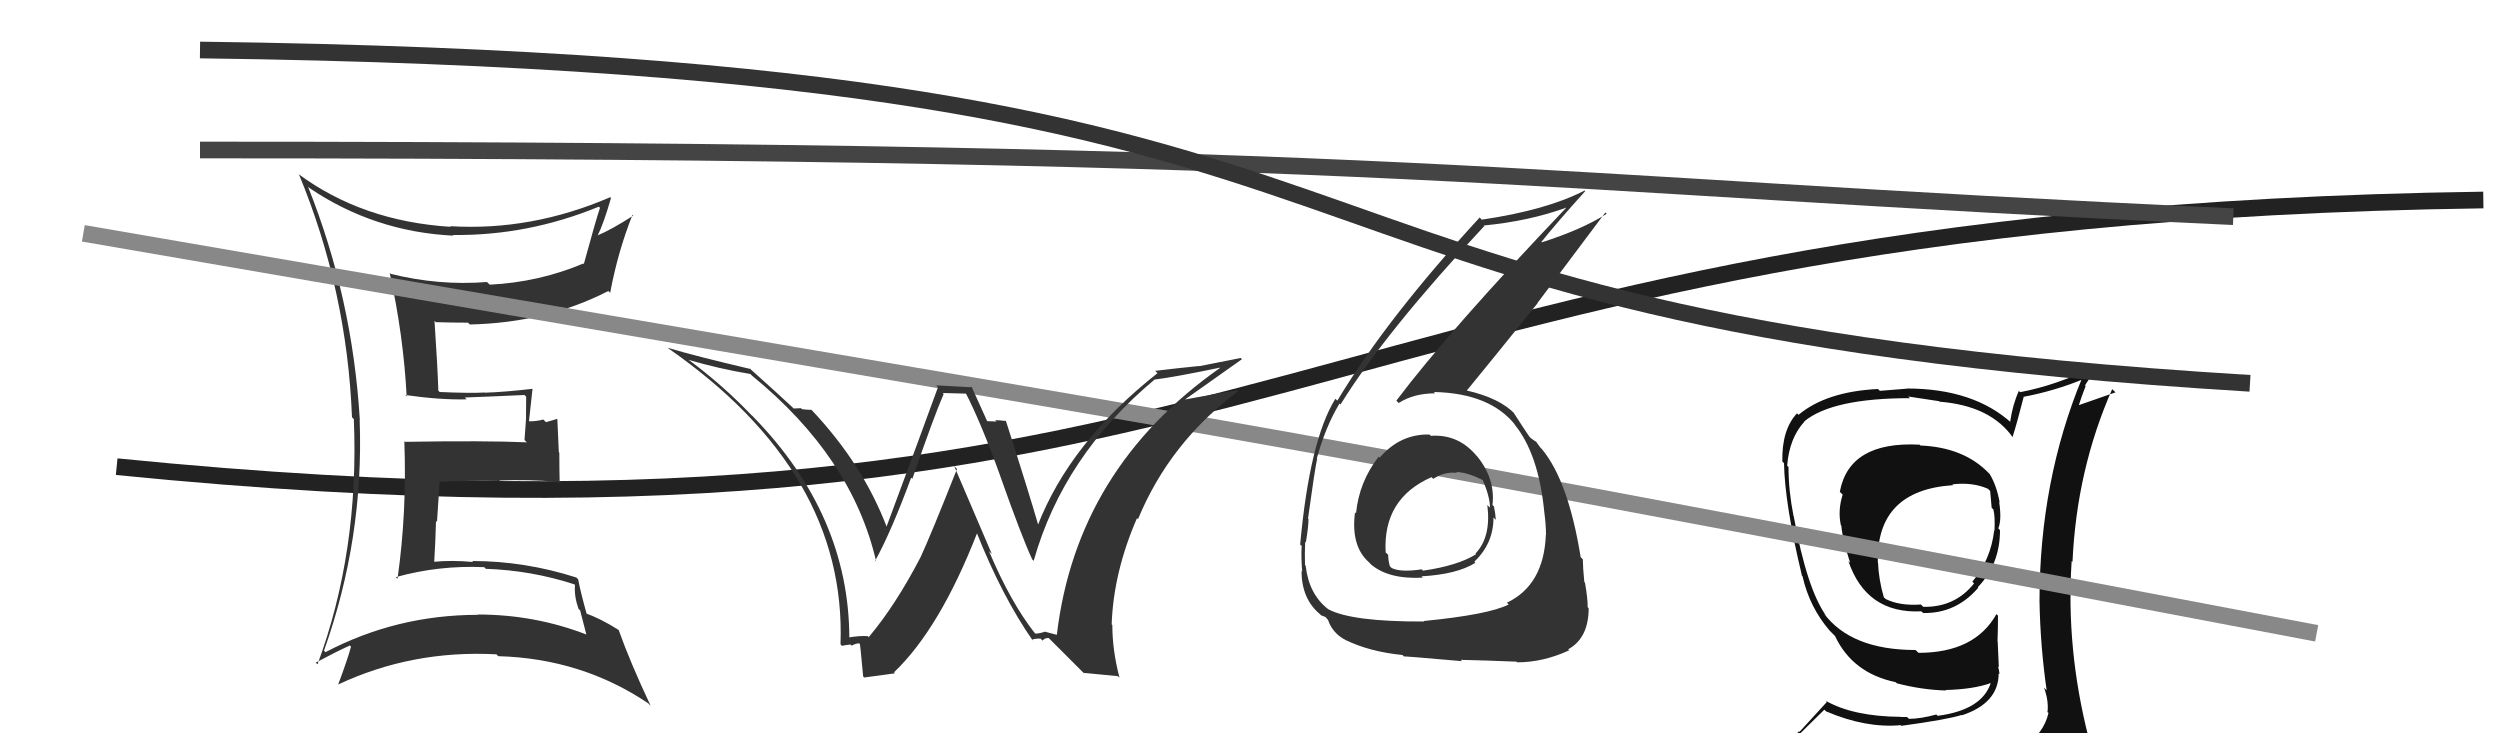
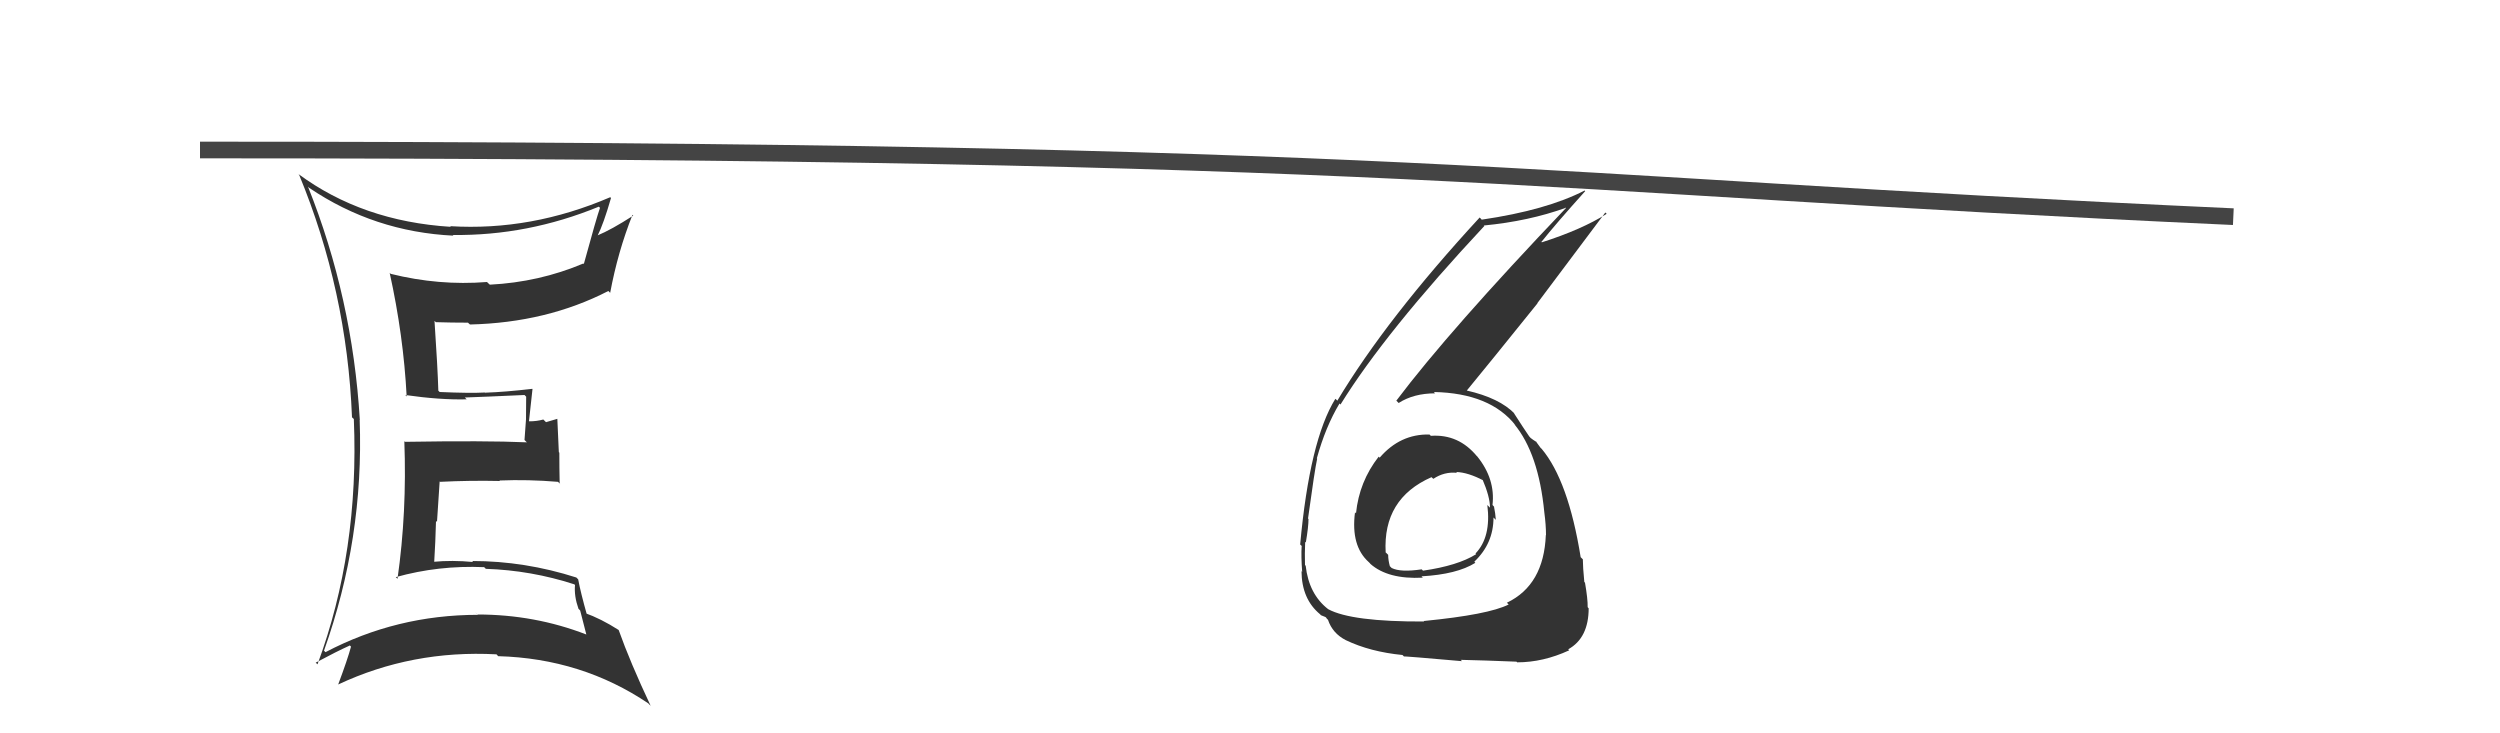
<svg xmlns="http://www.w3.org/2000/svg" width="150" height="44" viewBox="0,0,150,44">
-   <path fill="#111" d="M115.15 26.65L115.26 26.76L115.18 26.68Q110.96 26.46 110.39 29.50L110.42 29.54L110.56 29.68Q110.26 30.63 110.45 31.50L110.40 31.45L110.48 31.54Q110.55 32.37 111.01 33.77L110.90 33.67L110.90 33.66Q111.98 36.84 115.29 36.68L115.27 36.67L115.39 36.78Q117.36 36.82 118.70 35.26L118.73 35.30L118.67 35.23Q120.00 33.86 120.00 31.81L119.91 31.71L119.90 31.70Q120.11 31.19 119.95 30.12L119.97 30.14L119.98 30.15Q119.80 29.13 119.38 28.44L119.43 28.49L119.31 28.37Q117.82 26.84 115.23 26.73ZM120.04 45.17L120.15 45.28L120.00 45.13Q118.22 45.75 110.15 46.13L110.22 46.20L110.22 46.20Q108.47 46.20 106.83 45.36L106.79 45.32L106.75 45.28Q107.63 44.37 109.46 42.58L109.46 42.58L109.56 42.68Q111.94 43.70 114.04 43.51L114.06 43.53L114.08 43.55Q116.86 43.17 117.69 42.90L117.75 42.96L117.71 42.92Q119.92 42.19 119.92 40.40L119.88 40.37L119.97 40.45Q119.95 40.21 119.88 39.98L119.93 40.03L119.86 38.48L119.85 38.47Q119.88 37.74 119.88 36.94L119.79 36.85L119.79 36.84Q118.49 39.17 115.11 39.17L115.00 39.06L114.93 39.00Q111.06 39.00 109.42 36.79L109.52 36.89L109.58 36.96Q108.42 35.37 107.62 30.96L107.63 30.97L107.61 30.95Q107.31 29.43 107.31 28.02L107.21 27.92L107.23 27.94Q107.36 26.28 108.27 25.29L108.27 25.28L108.26 25.28Q109.95 23.89 114.60 23.89L114.49 23.79L116.34 24.07L116.37 24.10Q119.47 24.35 120.80 26.29L120.79 26.27L120.75 26.23Q121.00 25.46 121.42 23.82L121.41 23.81L121.41 23.81Q123.27 23.46 125.02 22.74L125.10 22.82L124.94 22.65Q122.37 28.85 122.37 36.08L122.42 36.13L122.37 36.08Q122.42 38.79 122.80 41.42L122.72 41.34L122.64 41.26Q122.93 42.04 122.85 42.73L122.80 42.67L122.91 42.78Q122.61 44.05 121.39 44.81L121.51 44.93L121.38 44.79Q120.92 45.09 120.08 45.21ZM122.98 48.07L123.05 48.14L123.05 48.14Q124.52 48.20 125.28 47.25L125.22 47.19L125.23 47.20Q125.58 46.26 125.47 45.53L125.49 45.55L125.59 45.66Q125.43 44.96 125.24 44.20L125.15 44.11L125.32 44.28Q123.95 38.92 124.30 33.66L124.45 33.82L124.35 33.71Q124.60 28.18 126.73 23.35L126.93 23.54L124.67 24.33L124.71 24.37Q124.91 23.74 125.14 23.16L125.10 23.12L125.74 22.13L125.62 22.01Q123.41 23.11 121.21 23.53L121.07 23.39L121.13 23.46Q120.76 24.27 120.61 25.30L120.70 25.39L120.74 25.42Q118.44 23.31 114.40 23.31L114.41 23.32L112.79 23.45L112.68 23.34Q109.59 23.49 107.91 24.89L107.76 24.74L107.82 24.80Q106.90 25.78 106.94 27.69L106.97 27.72L107.04 27.79Q107.09 30.28 108.12 34.55L108.05 34.47L108.15 34.57Q108.57 36.44 109.79 37.85L109.65 37.71L110.00 38.06L109.98 38.04L110.10 38.16Q111.15 40.39 113.74 40.93L113.86 41.04L113.82 41.00Q115.31 41.39 116.76 41.43L116.70 41.37L116.73 41.40Q118.40 41.36 119.46 40.98L119.39 40.90L119.45 40.97Q118.92 42.60 116.26 42.95L116.29 42.98L116.18 42.87Q115.22 43.13 114.54 43.13L114.42 43.02L114.05 43.02L114.04 43.01Q111.20 42.99 109.53 42.04L109.61 42.12L107.97 43.91L107.94 43.88Q107.07 44.69 106.23 45.64L106.20 45.60L106.11 45.51Q107.18 46.13 108.17 46.32L108.20 46.35L107.28 47.18L107.22 47.12Q109.93 48.19 115.56 48.19L115.72 48.35L115.80 48.20L115.79 48.19Q119.39 48.18 122.97 48.06ZM117.22 29.13L117.15 29.07L117.14 29.06Q118.37 28.92 119.28 29.33L119.30 29.35L119.41 29.46Q119.43 29.78 119.50 30.47L119.64 30.60L119.60 30.57Q119.71 30.94 119.67 31.85L119.55 31.73L119.65 31.84Q119.44 33.60 118.34 34.90L118.40 34.96L118.44 35.01Q117.29 36.45 115.39 36.41L115.25 36.26L115.26 36.27Q113.98 36.36 113.14 35.94L113.09 35.89L113.03 35.84Q112.72 34.77 112.68 33.74L112.61 33.66L112.67 33.72Q112.58 29.41 117.19 29.11Z" />
-   <path d="M7 28 C77 35,77 13,149 12" stroke="#222" fill="none" />
  <path d="M12 9 C86 9,90 11,134 13" stroke="#444" fill="none" />
-   <path d="M12 3 C91 4,69 19,135 23" stroke="#333" fill="none" />
  <path fill="#333" d="M18.53 11.25L18.49 11.21L18.55 11.27Q22.45 13.91 27.21 14.14L27.17 14.11L27.17 14.10Q31.67 14.15 35.93 12.40L35.95 12.42L36.00 12.47Q35.79 13.06 35.03 15.84L35.06 15.87L35.00 15.81Q32.35 16.93 29.39 17.08L29.29 16.99L29.22 16.92Q26.33 17.15 23.44 16.43L23.50 16.49L23.38 16.37Q24.21 20.13 24.40 23.79L24.30 23.68L24.31 23.70Q26.40 24.00 28.00 23.96L28.03 23.99L27.89 23.85Q29.07 23.81 31.47 23.70L31.56 23.79L31.57 23.80Q31.56 24.48 31.56 25.16L31.56 25.16L31.47 26.40L31.61 26.54Q29.10 26.43 24.30 26.51L24.30 26.51L24.26 26.47Q24.42 30.73 23.85 34.73L23.74 34.62L23.74 34.63Q26.31 33.91 29.05 34.03L29.12 34.10L29.15 34.13Q31.87 34.22 34.46 35.06L34.43 35.03L34.50 35.10Q34.44 35.77 34.71 36.53L34.81 36.63L35.18 38.07L35.18 38.07Q32.08 36.87 28.65 36.87L28.50 36.72L28.68 36.89Q23.79 36.89 19.53 39.13L19.48 39.08L19.44 39.04Q21.84 32.31 21.58 25.19L21.50 25.11L21.59 25.20Q21.15 17.87 18.48 11.20ZM18.92 39.74L18.99 39.81L18.94 39.76Q20.23 39.07 20.99 38.73L20.94 38.67L21.06 38.80Q20.86 39.55 20.29 41.07L20.24 41.03L20.29 41.07Q24.72 38.99 29.78 39.26L29.79 39.26L29.89 39.37Q34.91 39.51 38.91 42.21L38.91 42.22L39.04 42.35Q37.81 39.74 37.12 37.80L37.15 37.83L37.12 37.80Q36.06 37.12 35.07 36.77L35.14 36.84L35.23 36.94Q34.84 35.56 34.69 34.76L34.64 34.71L34.58 34.65Q31.49 33.66 28.33 33.66L28.31 33.64L28.39 33.72Q27.13 33.60 25.99 33.71L26.05 33.77L26.05 33.77Q26.13 32.48 26.16 31.26L26.22 31.31L26.38 28.88L26.40 28.91Q28.21 28.82 30.00 28.86L29.92 28.77L29.98 28.83Q31.69 28.76 33.48 28.91L33.63 29.06L33.58 29.00Q33.56 28.11 33.56 27.16L33.53 27.13L33.44 25.13L32.76 25.33L32.60 25.17Q32.21 25.28 31.75 25.28L31.78 25.30L31.74 25.26Q31.80 24.64 31.95 23.34L31.99 23.38L31.94 23.33Q30.31 23.52 29.13 23.56L29.18 23.62L29.11 23.55Q28.21 23.60 26.38 23.52L26.42 23.56L26.30 23.44Q26.26 22.07 26.07 19.25L26.19 19.37L26.15 19.33Q27.09 19.36 28.08 19.36L28.13 19.41L28.20 19.47Q32.81 19.36 36.50 17.46L36.48 17.44L36.61 17.57Q37.07 15.10 37.95 12.89L37.99 12.93L37.99 12.94Q36.67 13.79 35.84 14.13L35.75 14.05L35.85 14.15Q36.21 13.44 36.66 11.88L36.60 11.82L36.62 11.83Q31.88 13.87 27.01 13.57L27.04 13.60L27.05 13.61Q21.74 13.28 17.89 10.43L18.00 10.54L17.94 10.47Q20.82 17.43 21.12 25.04L21.10 25.02L21.23 25.14Q21.56 33.09 19.05 39.86Z" />
-   <path d="M5 14 C86 28,60 23,139 38" stroke="#888" fill="none" />
  <path fill="#333" d="M85.71 26.01L85.82 26.12L85.77 26.07Q84.01 26.03 82.78 27.46L82.72 27.40L82.72 27.40Q81.55 28.90 81.36 30.80L81.41 30.85L81.30 30.74Q81.04 32.76 82.13 33.73L82.20 33.80L82.22 33.83Q83.28 34.77 85.37 34.66L85.44 34.73L85.29 34.58Q87.42 34.46 88.52 33.77L88.46 33.70L88.46 33.70Q89.61 32.61 89.61 31.05L89.64 31.08L89.75 31.19Q89.72 30.78 89.64 30.40L89.70 30.46L89.55 30.30Q89.73 28.74 88.63 27.38L88.52 27.28L88.63 27.39Q87.52 26.03 85.85 26.15ZM85.32 37.15L85.40 37.23L85.45 37.29Q81.09 37.31 79.69 36.55L79.53 36.39L79.69 36.55Q78.53 35.65 78.34 33.94L78.35 33.96L78.30 33.90Q78.28 33.23 78.31 32.51L78.39 32.58L78.35 32.55Q78.51 31.60 78.51 31.14L78.44 31.07L78.48 31.12Q78.88 28.20 79.03 27.52L79.08 27.57L79.01 27.50Q79.53 25.61 80.37 24.21L80.48 24.32L80.43 24.27Q83.12 19.92 89.06 13.56L89.01 13.51L89.03 13.53Q91.73 13.27 93.94 12.47L93.87 12.39L93.96 12.48Q86.97 19.81 83.78 24.04L83.74 24.00L83.92 24.18Q84.82 23.60 86.12 23.60L86.11 23.60L86.03 23.52Q89.42 23.59 90.94 25.53L90.91 25.50L90.85 25.44Q92.32 27.21 92.66 30.75L92.64 30.73L92.66 30.75Q92.76 31.50 92.76 32.11L92.63 31.98L92.75 32.10Q92.63 35.10 90.42 36.16L90.41 36.16L90.52 36.27Q89.31 36.88 85.43 37.26ZM87.70 39.65L87.65 39.60L87.64 39.59Q89.01 39.62 90.99 39.70L90.88 39.59L91.03 39.74Q92.59 39.74 94.15 39.02L94.07 38.93L94.09 38.96Q95.32 38.28 95.32 36.49L95.31 36.49L95.26 36.43Q95.27 35.95 95.10 34.96L95.03 34.89L95.06 34.93Q94.97 34.01 94.97 33.55L94.98 33.57L94.84 33.43Q94.10 28.84 92.50 26.93L92.40 26.84L92.45 26.89Q92.31 26.70 92.15 26.48L92.22 26.54L91.99 26.39L91.84 26.28L91.75 26.18Q91.42 25.70 90.81 24.75L90.89 24.83L90.90 24.84Q89.98 23.88 88.00 23.43L88.05 23.47L88.01 23.43Q89.28 21.89 92.25 18.20L92.24 18.19L96.32 12.75L96.40 12.83Q94.91 13.77 92.51 14.54L92.35 14.37L92.49 14.51Q93.33 13.45 95.11 11.47L95.12 11.48L95.08 11.43Q92.79 12.61 88.90 13.18L88.86 13.13L88.78 13.05Q83.21 19.09 80.24 24.04L80.16 23.96L80.12 23.93Q78.58 26.42 78.01 32.67L78.16 32.81L78.10 32.76Q78.06 33.36 78.13 34.31L78.00 34.17L78.09 34.26Q78.10 35.95 79.21 36.86L79.25 36.91L79.25 36.91Q79.61 37.04 79.57 37.07L79.62 37.13L79.68 37.19Q79.95 38.00 80.75 38.41L80.75 38.41L80.75 38.41Q82.21 39.11 84.15 39.30L84.15 39.30L84.24 39.39Q84.21 39.36 87.72 39.67ZM87.54 28.48L87.42 28.37L87.37 28.32Q88.08 28.34 89.03 28.84L88.89 28.70L88.94 28.74Q89.40 29.81 89.40 30.46L89.34 30.40L89.24 30.30Q89.48 32.22 88.53 33.21L88.46 33.14L88.57 33.25Q87.47 33.94 85.38 34.24L85.36 34.22L85.30 34.16Q84.04 34.35 83.50 34.08L83.35 33.93L83.39 33.97Q83.29 33.60 83.29 33.29L83.16 33.16L83.14 33.15Q82.96 29.92 85.89 28.63L86.02 28.75L86.00 28.73Q86.66 28.29 87.42 28.37Z" />
-   <path fill="#333" d="M62.08 37.97L62.09 37.98L62.09 37.99Q60.64 36.15 59.34 33.07L59.51 33.24L57.25 27.96L57.42 28.14Q55.83 32.15 55.23 33.44L55.06 33.27L55.23 33.44Q53.73 36.32 52.13 38.22L52.17 38.27L52.07 38.17Q51.65 38.13 50.89 38.25L51.04 38.39L50.96 38.32Q50.96 30.89 45.14 24.95L45.14 24.95L45.09 24.91Q43.34 23.08 41.33 21.60L41.36 21.64L41.31 21.59Q43.15 22.13 45.02 22.44L45.04 22.45L45.11 22.53Q51.13 27.44 52.57 33.69L52.65 33.76L52.52 33.63Q53.49 31.86 54.67 28.66L54.73 28.72L54.74 28.73Q56.05 24.94 56.62 23.64L56.56 23.58L58.00 23.62L57.91 23.52Q58.84 25.30 60.02 28.57L60.13 28.68L60.01 28.55Q61.28 32.15 61.93 33.56L62.01 33.64L62.02 33.65Q63.81 27.33 69.29 22.76L69.25 22.72L69.30 22.77Q70.45 22.63 73.19 22.06L73.25 22.12L73.21 22.07Q64.59 28.12 63.41 38.09L63.41 38.09L62.69 37.90L62.69 37.90Q62.47 37.99 62.13 38.02ZM65.00 40.37L67.07 40.57L67.17 40.66Q66.74 39.02 66.74 37.50L66.79 37.55L66.70 37.46Q66.81 34.33 68.22 31.09L68.20 31.08L68.28 31.15Q70.18 26.55 74.29 23.47L74.26 23.43L74.25 23.42Q72.97 23.62 71.10 23.97L71.12 23.99L71.10 23.97Q73.22 22.47 74.52 21.55L74.44 21.48L71.96 21.97L71.95 21.96Q70.64 22.09 69.31 22.25L69.38 22.32L69.45 22.39Q64.19 26.54 62.25 31.56L62.25 31.56L62.34 31.65Q61.72 29.51 60.35 25.24L60.23 25.12L60.36 25.26Q59.97 25.21 59.71 25.21L59.79 25.29L59.24 25.27L59.23 25.27Q59.08 24.92 58.28 23.17L58.35 23.24L56.17 23.12L56.28 23.23Q55.28 25.99 53.18 31.63L53.22 31.67L53.22 31.66Q51.79 27.88 48.71 24.61L48.65 24.55L48.69 24.59Q48.42 24.59 48.12 24.55L48.06 24.49L47.62 24.51L47.56 24.45Q46.82 23.75 45.03 22.15L44.92 22.03L45.03 22.14Q41.74 21.37 40.07 20.87L40.04 20.85L40.07 20.88Q50.81 28.34 50.43 38.66L50.40 38.63L50.52 38.75Q50.67 38.71 51.03 38.67L51.10 38.74L51.10 38.74Q51.36 38.60 51.55 38.60L51.64 38.69L51.58 38.63Q51.60 38.49 51.79 40.59L51.85 40.65L53.70 40.40L53.64 40.34Q56.40 37.70 58.64 31.95L58.54 31.84L58.57 31.88Q60.11 35.77 61.97 38.44L61.94 38.41L61.91 38.38Q62.17 38.30 62.44 38.32L62.45 38.33L62.56 38.44Q62.65 38.28 62.92 38.28L63.03 38.39L65.09 40.45Z" />
</svg>